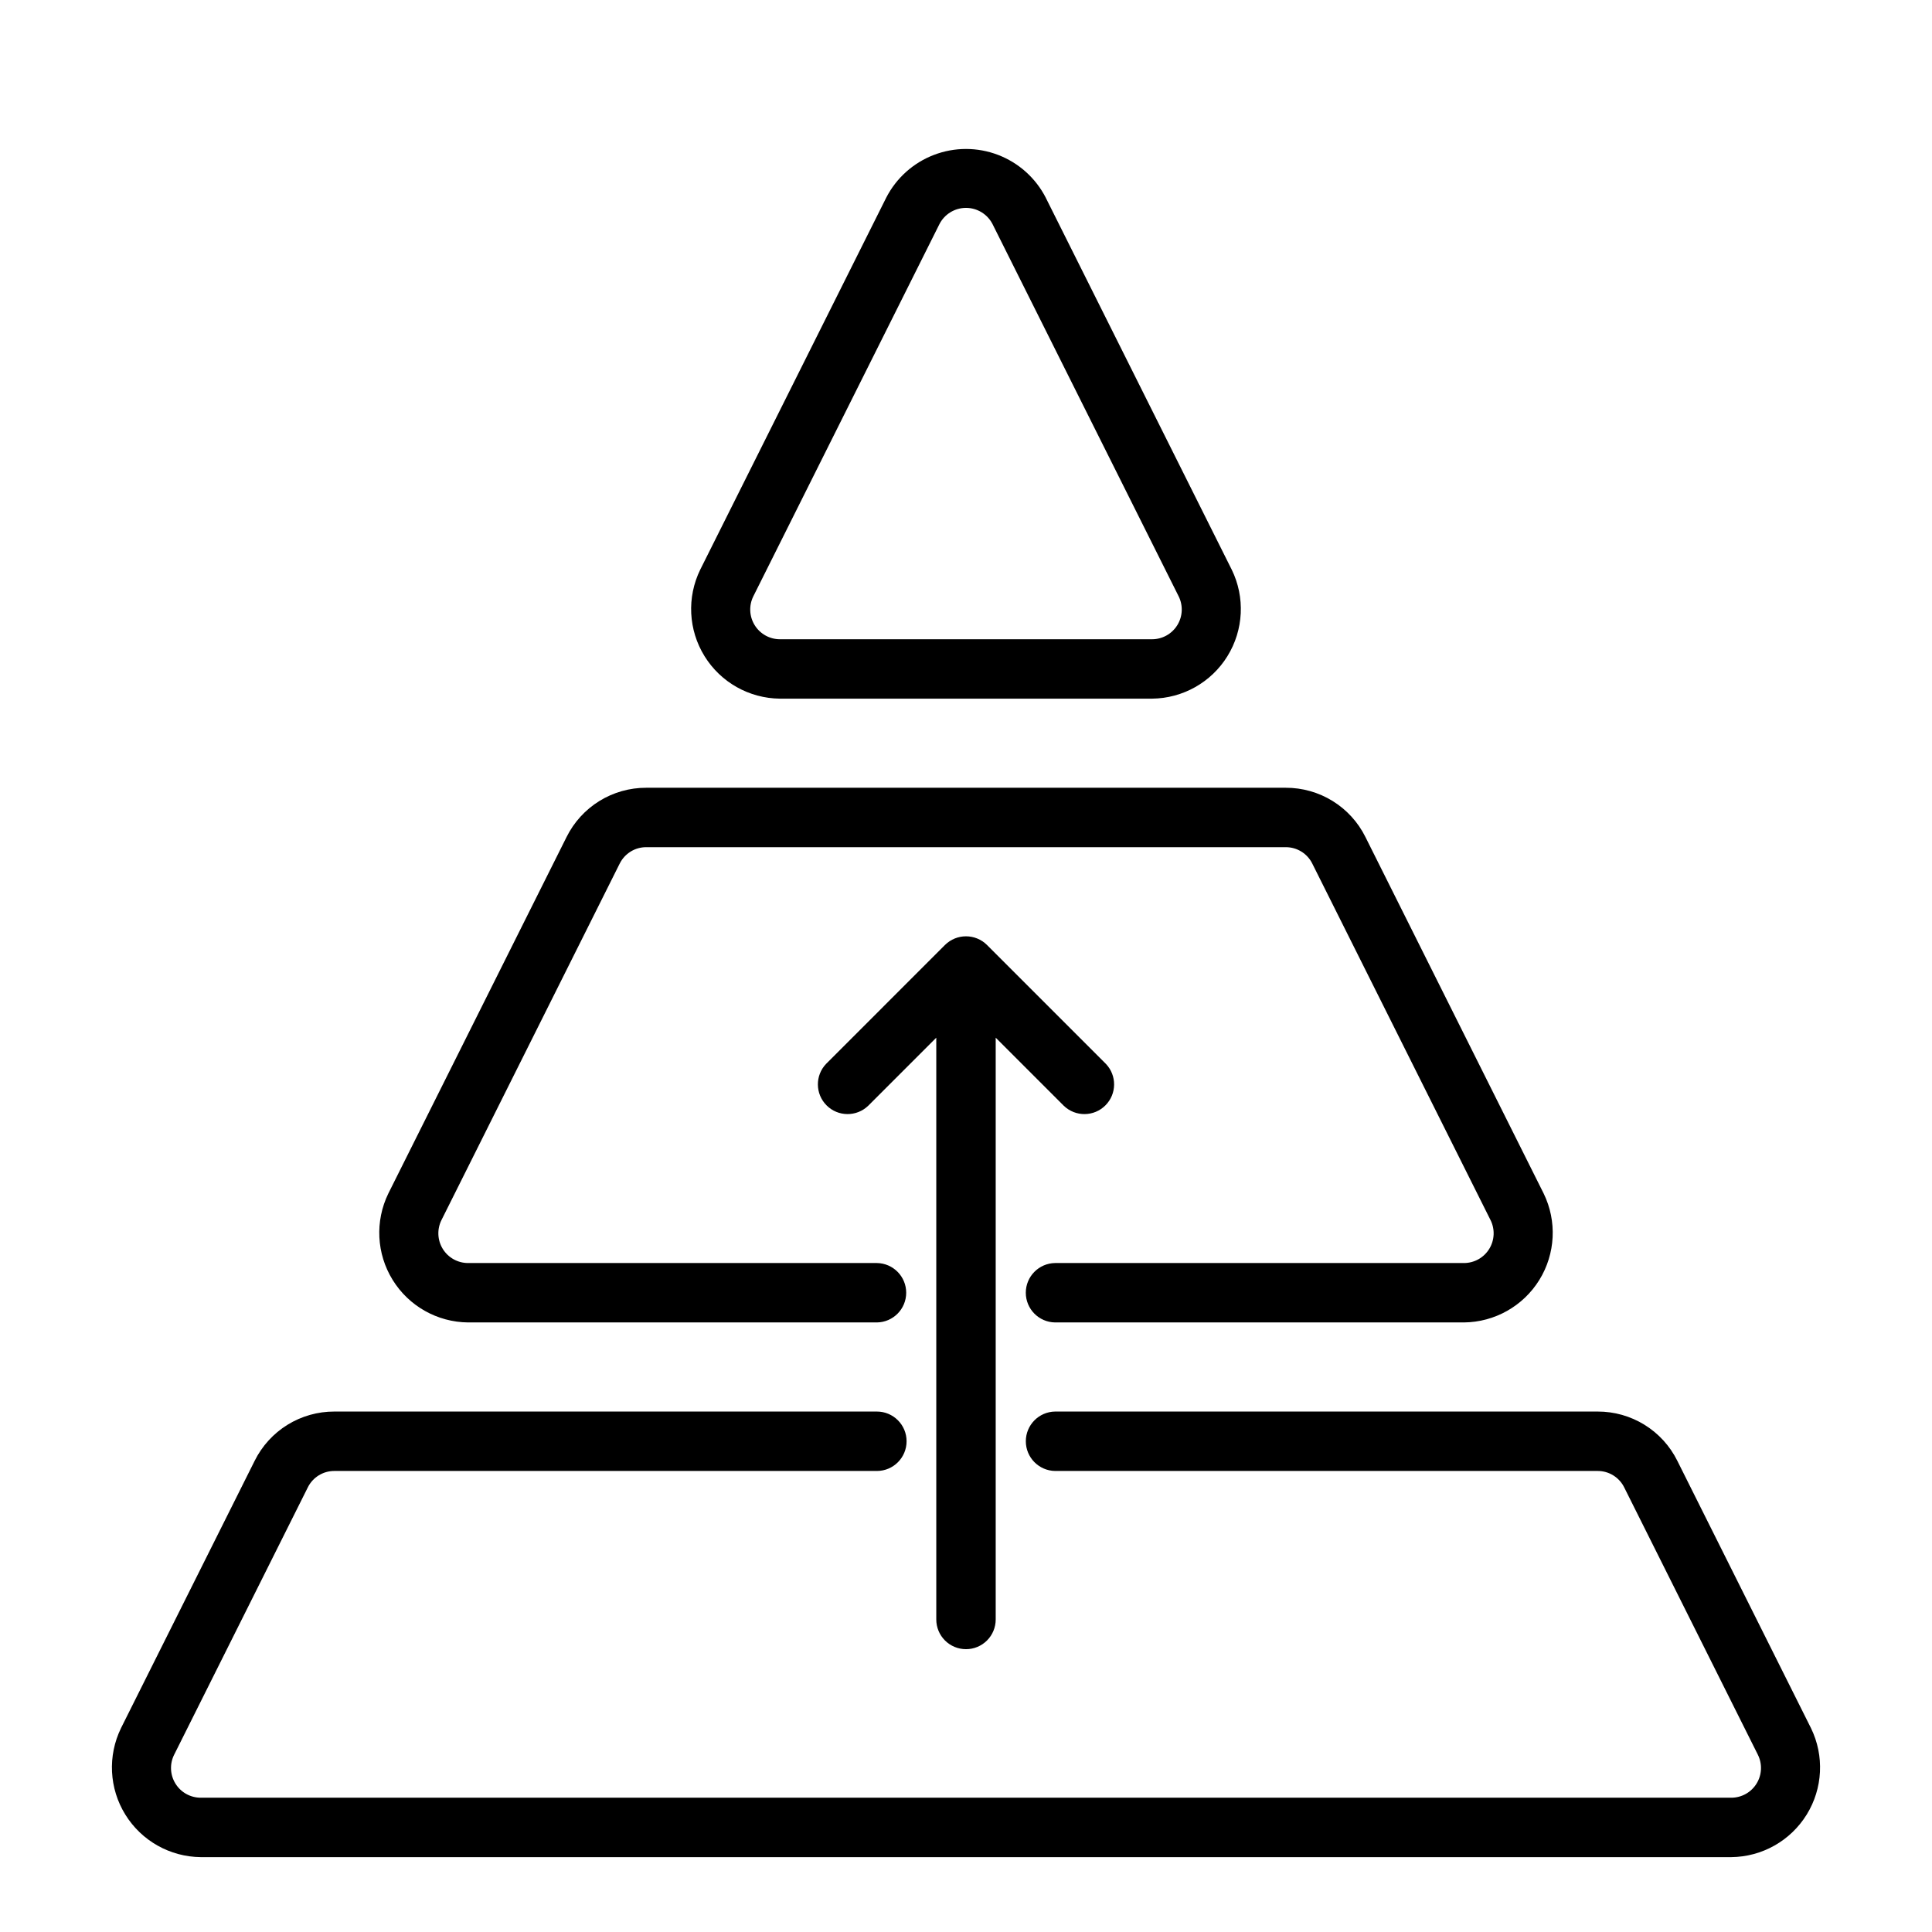
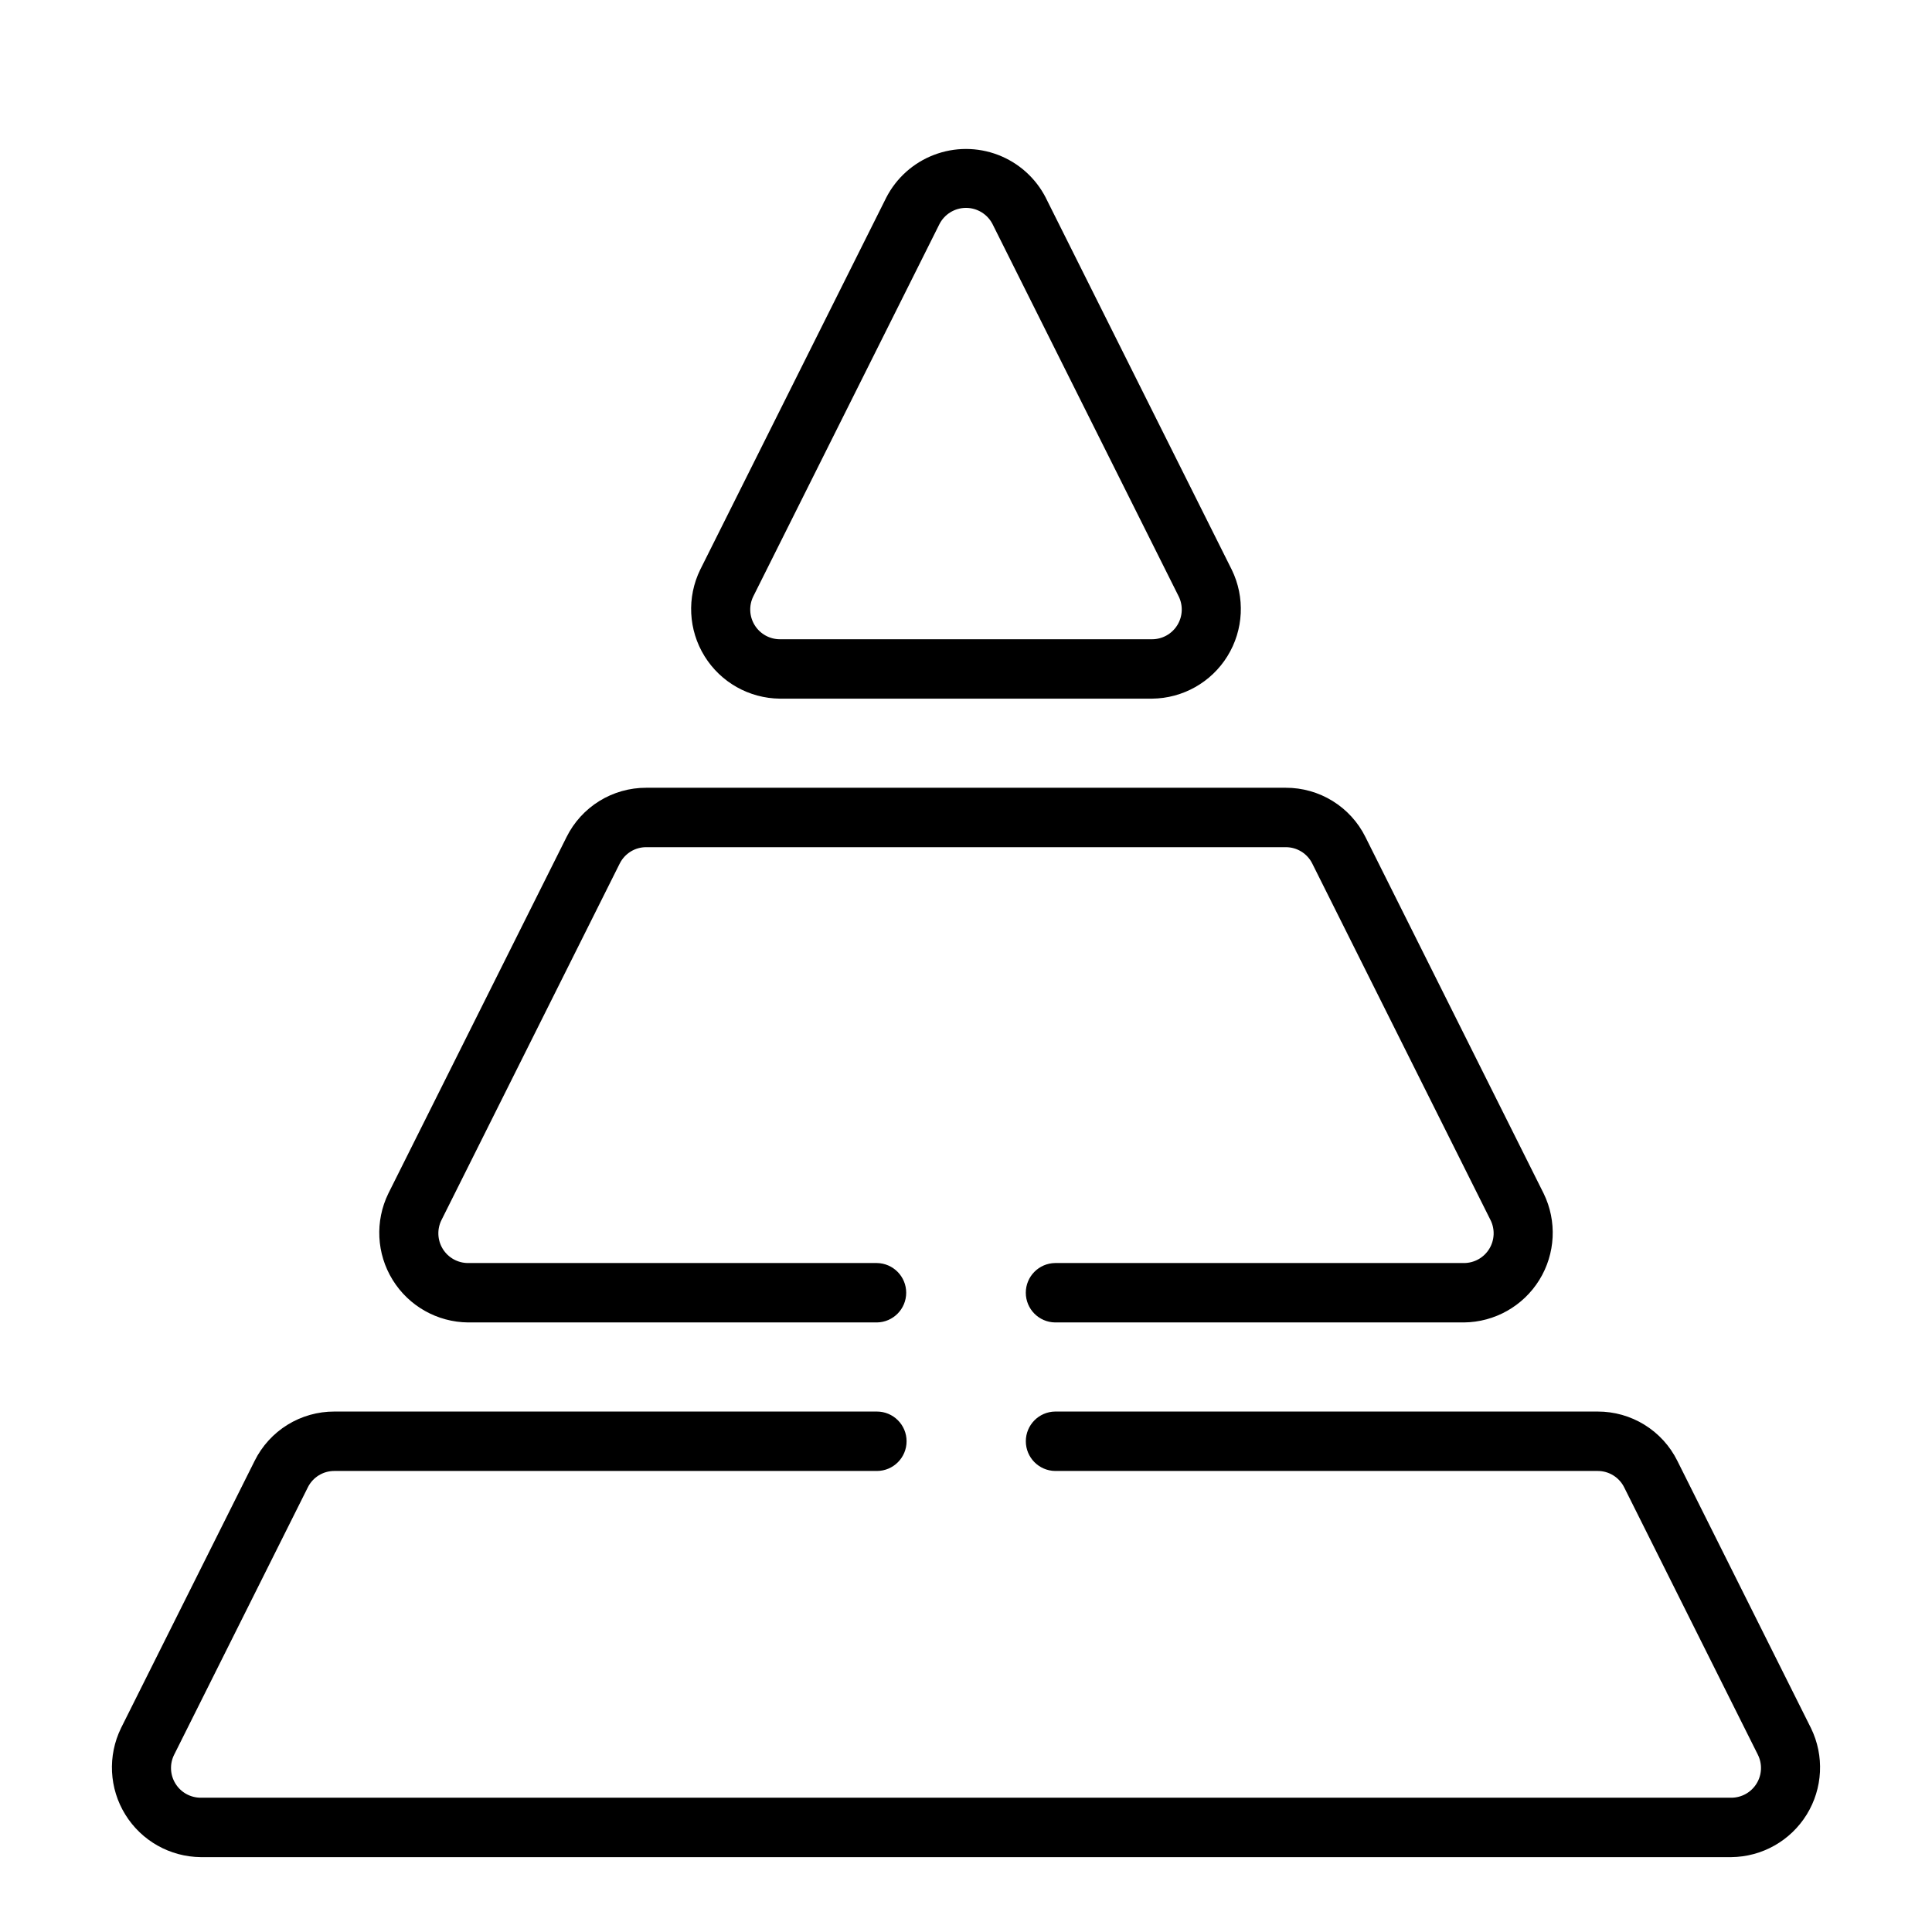
<svg xmlns="http://www.w3.org/2000/svg" fill="#000000" width="800px" height="800px" version="1.1" viewBox="144 144 512 512">
  <g>
    <path d="m350.69 329.15h98.613c8.156-0.078 15.699-4.328 19.984-11.266 4.285-6.934 4.719-15.586 1.141-22.91l-49.309-98.613 0.004-0.004c-2.68-5.199-7.18-9.227-12.645-11.316-5.461-2.086-11.504-2.086-16.965 0.004-5.465 2.086-9.965 6.113-12.641 11.312l-49.309 98.617c-3.574 7.328-3.144 15.977 1.141 22.91 4.289 6.938 11.832 11.188 19.984 11.266zm-7.043-27.137 49.309-98.613c1.352-2.644 4.07-4.312 7.043-4.312 2.969 0 5.688 1.668 7.039 4.312l49.309 98.613c1.219 2.441 1.09 5.34-0.348 7.66-1.434 2.32-3.965 3.734-6.695 3.734h-98.613c-2.727 0-5.262-1.414-6.695-3.734s-1.566-5.219-0.348-7.66z" />
    <path d="m588.51 531.13c-1.949-3.934-4.965-7.238-8.699-9.547-3.731-2.305-8.035-3.519-12.426-3.508h-143.77c-4.305 0.062-7.762 3.566-7.762 7.871 0 4.305 3.457 7.812 7.762 7.875h143.77c2.984-0.012 5.719 1.676 7.043 4.352l35.426 70.848h-0.004c1.219 2.438 1.09 5.336-0.348 7.656-1.434 2.32-3.965 3.734-6.691 3.734h-405.62c-2.731 0-5.262-1.414-6.695-3.734-1.434-2.32-1.566-5.219-0.348-7.656l35.426-70.848c1.324-2.676 4.055-4.363 7.039-4.352h143.77c4.348 0 7.871-3.527 7.871-7.875 0-4.348-3.523-7.871-7.871-7.871h-143.77c-4.387-0.012-8.691 1.203-12.426 3.508-3.734 2.309-6.746 5.613-8.699 9.547l-35.426 70.848h0.004c-3.574 7.328-3.144 15.977 1.145 22.91 4.285 6.938 11.828 11.188 19.98 11.27h405.62c8.152-0.082 15.691-4.336 19.98-11.27 4.285-6.934 4.715-15.582 1.141-22.91z" />
    <path d="m268.04 494.46h108.35c4.305-0.059 7.762-3.566 7.762-7.871 0-4.305-3.457-7.809-7.762-7.871h-108.35c-2.727 0-5.262-1.414-6.695-3.734s-1.566-5.219-0.348-7.66l47.23-94.465 0.004 0.004c1.324-2.676 4.055-4.363 7.039-4.352h169.46c2.984-0.012 5.719 1.676 7.043 4.352l47.23 94.465v-0.004c1.219 2.441 1.086 5.34-0.348 7.66s-3.965 3.734-6.695 3.734h-108.35c-4.305 0.062-7.762 3.566-7.762 7.871 0 4.305 3.457 7.812 7.762 7.871h108.35c8.152-0.078 15.695-4.332 19.984-11.266 4.285-6.938 4.715-15.586 1.141-22.91l-47.23-94.465c-1.949-3.934-4.965-7.238-8.699-9.547-3.731-2.305-8.035-3.519-12.426-3.508h-169.46c-4.387-0.012-8.691 1.203-12.426 3.508-3.734 2.309-6.746 5.613-8.699 9.547l-47.23 94.465c-3.574 7.328-3.144 15.977 1.145 22.91 4.285 6.934 11.828 11.188 19.98 11.266z" />
-     <path d="m400 581.05c2.086 0 4.09-0.828 5.566-2.305 1.477-1.477 2.305-3.481 2.305-5.566v-154.18l18.051 18.051v-0.004c3.09 2.973 7.988 2.926 11.023-0.109 3.031-3.031 3.078-7.93 0.105-11.02l-31.477-31.477v-0.004c-3.082-3.07-8.07-3.07-11.152 0l-31.477 31.48c-2.973 3.09-2.922 7.988 0.109 11.023 3.031 3.031 7.93 3.078 11.023 0.105l18.047-18.047v154.18c0 2.086 0.828 4.09 2.305 5.566 1.477 1.477 3.481 2.305 5.57 2.305z" />
  </g>
</svg>